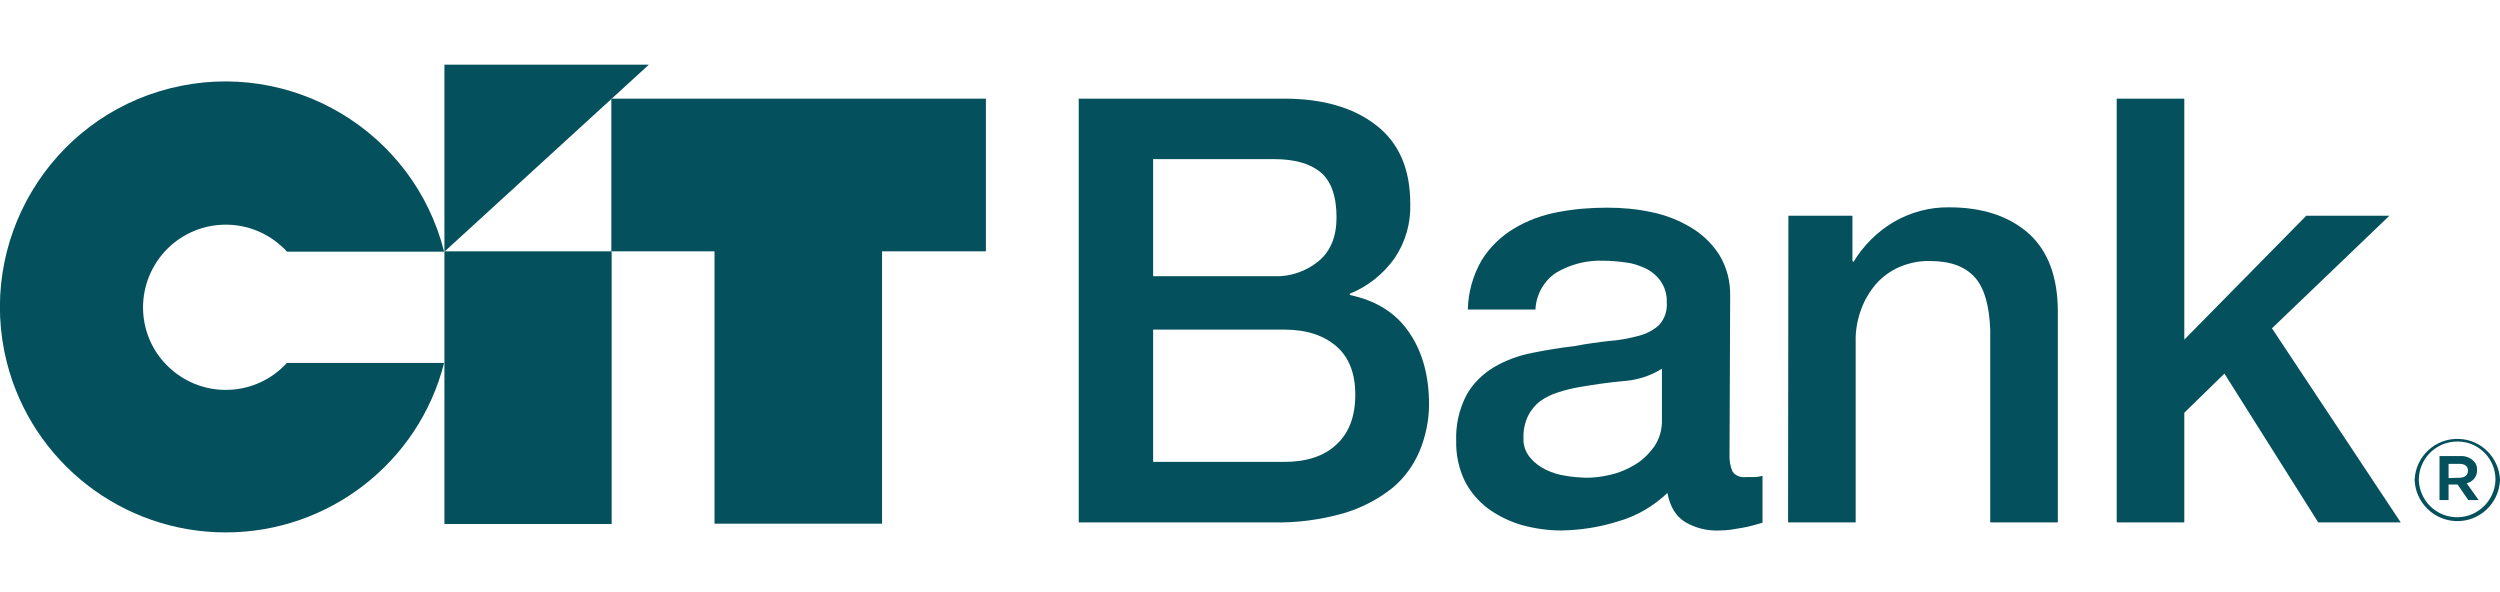
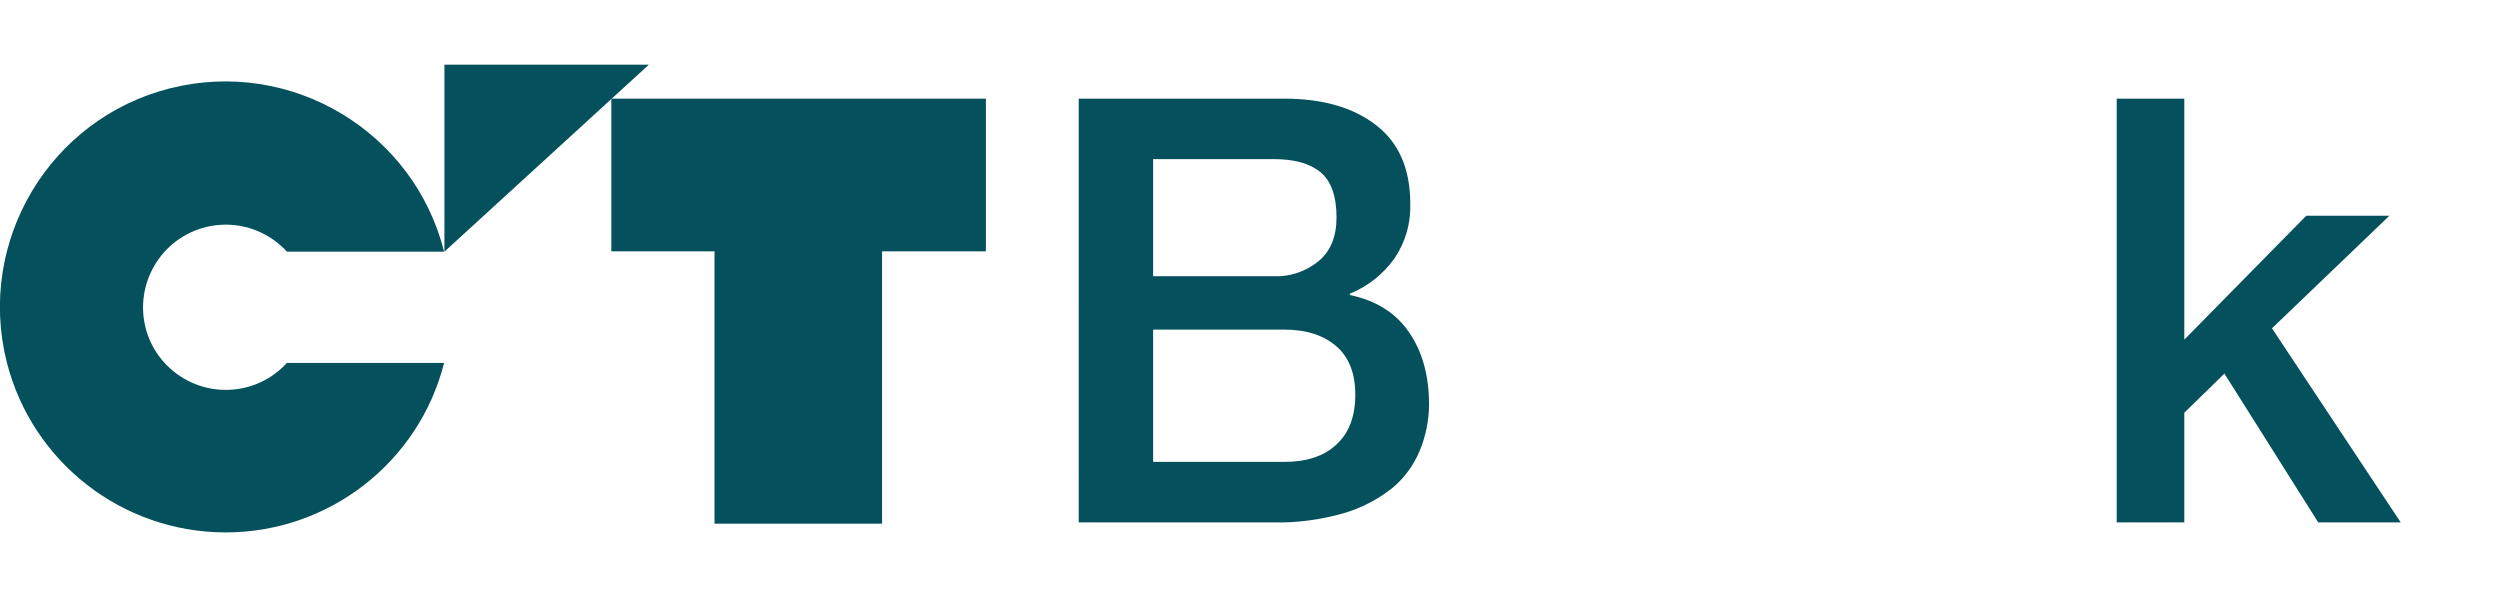
<svg xmlns="http://www.w3.org/2000/svg" version="1.1" id="Layer_1" x="0px" y="0px" viewBox="0 0 772.9 183" style="enable-background:new 0 0 772.9 183;" xml:space="preserve">
  <style type="text/css">
	.st0{fill:#04505C;}
	.st1{fill:none;}
</style>
  <title>CIT-Bank-Logo--navigation-header</title>
-   <path class="st0" d="M356.5,142.8H397c7,0,12.4-1.8,16.2-5.4c3.9-3.6,5.8-8.7,5.8-15.4c0-6.5-1.9-11.5-5.8-14.9s-9.2-5.2-16.2-5.2  h-40.5V142.8z M356.5,85.4h37.4c5,0.2,9.9-1.5,13.8-4.7c3.7-3.1,5.5-7.6,5.5-13.5c0-6.6-1.7-11.3-5-14c-3.3-2.7-8.1-4-14.3-4h-37.4  V85.4z M333.5,30.5h63.6c11.7,0,21.2,2.7,28.2,8.1C432.4,44,436,52.1,436,63c0.2,6-1.5,11.9-4.9,16.9c-3.5,4.9-8.3,8.7-13.8,10.9  v0.4c8.1,1.7,14.2,5.5,18.3,11.5c4.1,5.9,6.2,13.4,6.2,22.3c0,4.9-1,9.8-2.9,14.4c-1.9,4.5-4.8,8.5-8.6,11.6  c-4.5,3.5-9.5,6.1-15,7.7c-7.1,2-14.5,3-21.8,2.8h-60V30.5z" />
-   <path class="st0" d="M513.8,114c-3.5,2.2-7.6,3.5-11.7,3.8c-4.7,0.4-9.3,1.1-14,1.9c-2.2,0.4-4.3,0.9-6.4,1.6  c-2,0.6-3.8,1.5-5.5,2.7c-1.6,1.2-2.9,2.8-3.8,4.6c-1,2.2-1.5,4.5-1.4,6.9c-0.1,2.1,0.6,4.2,2,5.9c1.3,1.6,3,2.9,4.9,3.8  c2,1,4.1,1.6,6.2,1.9c2,0.4,4.1,0.5,6.2,0.6c2.5,0,5-0.3,7.5-0.9c2.7-0.6,5.3-1.7,7.6-3.1c2.4-1.4,4.4-3.4,6-5.6  c1.7-2.5,2.5-5.4,2.4-8.4L513.8,114z M534.7,140.4c-0.1,1.9,0.2,3.8,1,5.5c0.9,1.2,2.5,1.8,4,1.6h2.2c1,0,2-0.1,3-0.4v14.5  c-0.7,0.2-1.7,0.5-2.8,0.8s-2.4,0.6-3.6,0.8s-2.4,0.4-3.7,0.6c-1,0.1-2.1,0.2-3.1,0.2c-3.7,0.2-7.5-0.7-10.7-2.6  c-2.8-1.7-4.7-4.7-5.5-9c-4.3,4.1-9.6,7.2-15.3,8.8c-5.7,1.8-11.6,2.7-17.5,2.8c-4.2,0-8.3-0.6-12.3-1.7c-3.7-1.1-7.2-2.8-10.4-5.1  c-3-2.3-5.5-5.2-7.2-8.6c-1.8-3.8-2.7-8-2.6-12.2c-0.2-5,0.9-9.9,3.2-14.3c2-3.6,5-6.5,8.5-8.6c3.6-2.1,7.6-3.6,11.8-4.4  c4.4-0.9,8.7-1.6,13.1-2.1c3.6-0.7,7.2-1.2,10.8-1.6c3.1-0.2,6.1-0.8,9.1-1.6c2.3-0.6,4.5-1.7,6.3-3.4c1.7-1.9,2.5-4.4,2.3-6.9  c0.1-2.4-0.6-4.7-1.9-6.6c-1.2-1.7-2.9-3.1-4.8-4c-2-0.9-4.1-1.6-6.3-1.8c-2.2-0.3-4.4-0.5-6.6-0.5c-5.1-0.2-10.2,1.1-14.6,3.7  c-3.8,2.5-6.2,6.8-6.4,11.4h-20.9c0.1-5.4,1.6-10.6,4.3-15.3c2.5-4,5.9-7.3,9.9-9.7c4.1-2.5,8.7-4.2,13.5-5.1  c5.1-1,10.2-1.4,15.4-1.4c4.6,0,9.2,0.4,13.8,1.4c4.3,0.9,8.4,2.5,12.2,4.8c3.5,2.1,6.5,5,8.7,8.5c2.3,3.8,3.4,8.2,3.3,12.7  L534.7,140.4z" />
-   <path class="st0" d="M552.9,66.7h19.8v13.9L573,81c3.1-5.1,7.4-9.4,12.5-12.4c5.2-3,11.1-4.6,17.1-4.5c10.3,0,18.5,2.7,24.6,8.1  c6,5.4,9,13.5,9,24.2v65.1h-20.9v-59.6c-0.3-7.4-1.8-12.9-4.8-16.2s-7.5-5-13.8-5c-3.3-0.1-6.6,0.6-9.6,1.9c-2.7,1.2-5.2,3-7.2,5.3  c-2,2.4-3.6,5.1-4.6,8c-1.1,3.1-1.7,6.4-1.6,9.7v55.9h-20.9L552.9,66.7z" />
+   <path class="st0" d="M356.5,142.8H397c7,0,12.4-1.8,16.2-5.4c3.9-3.6,5.8-8.7,5.8-15.4c0-6.5-1.9-11.5-5.8-14.9s-9.2-5.2-16.2-5.2  h-40.5V142.8z M356.5,85.4h37.4c5,0.2,9.9-1.5,13.8-4.7c3.7-3.1,5.5-7.6,5.5-13.5c0-6.6-1.7-11.3-5-14c-3.3-2.7-8.1-4-14.3-4h-37.4  V85.4z M333.5,30.5h63.6c11.7,0,21.2,2.7,28.2,8.1C432.4,44,436,52.1,436,63c0.2,6-1.5,11.9-4.9,16.9c-3.5,4.9-8.3,8.7-13.8,10.9  v0.4c8.1,1.7,14.2,5.5,18.3,11.5c4.1,5.9,6.2,13.4,6.2,22.3c0,4.9-1,9.8-2.9,14.4c-1.9,4.5-4.8,8.5-8.6,11.6  c-4.5,3.5-9.5,6.1-15,7.7c-7.1,2-14.5,3-21.8,2.8h-60V30.5" />
  <polygon class="st0" points="654.4,30.5 654.4,161.5 675.3,161.5 675.3,127.6 687.7,115.5 716.7,161.5 742.2,161.5 702.4,101.5   738.7,66.7 713,66.7 675.3,105 675.3,30.5 " />
  <polygon class="st0" points="272.7,161.9 272.7,77.7 304.8,77.7 304.8,30.5 189,30.5 189,77.7 220.9,77.7 220.9,161.9 " />
-   <rect x="137.4" y="77.7" class="st0" width="51.7" height="84.3" />
  <polygon class="st0" points="137.4,20 137.4,77.8 200.6,20 " />
  <path class="st0" d="M69.8,164.6c31.8,0,59.7-21.6,67.5-52.4H88.7c-9.5,10.4-25.6,11.2-36.1,1.7s-11.2-25.6-1.7-36.1  c9.5-10.4,25.6-11.2,36.1-1.7c0.6,0.5,1.2,1.1,1.7,1.7h48.6c-9.4-37.3-47.4-59.9-84.7-50.5S-7.3,74.7,2.1,112  C10,143,37.9,164.6,69.8,164.6" />
-   <path class="st0" d="M746.5,148.4L746.5,148.4c0.3-7.3,6.4-13,13.7-12.7c6.9,0.2,12.4,5.8,12.7,12.6v0.1c-0.3,7.3-6.4,13-13.7,12.7  C752.3,160.8,746.8,155.3,746.5,148.4z M771.5,148.4L771.5,148.4c0.1-6.5-5.1-11.8-11.5-11.9c0,0,0,0,0,0h-0.3  c-6.5,0-11.8,5.2-11.9,11.7c0,0,0,0,0,0l0,0c0,0.1,0,0.1,0,0.2l0,0c0.2,6.5,5.6,11.7,12.2,11.5C766.3,159.7,771.3,154.6,771.5,148.4  z M754.3,141h6.2c1.6-0.1,3.1,0.4,4.2,1.5c0.8,0.7,1.2,1.8,1.1,2.8l0,0c0.1,2-1.3,3.7-3.2,4.1l3.7,5.2h-3.2l-3.3-4.8h-2.8v4.8h-2.8  V141z M760.3,147.7c1.7,0,2.7-0.8,2.7-2.2l0,0c0-1.4-1-2.1-2.7-2.1H757v4.4L760.3,147.7z" />
-   <rect class="st1" width="772.9" height="183" />
</svg>